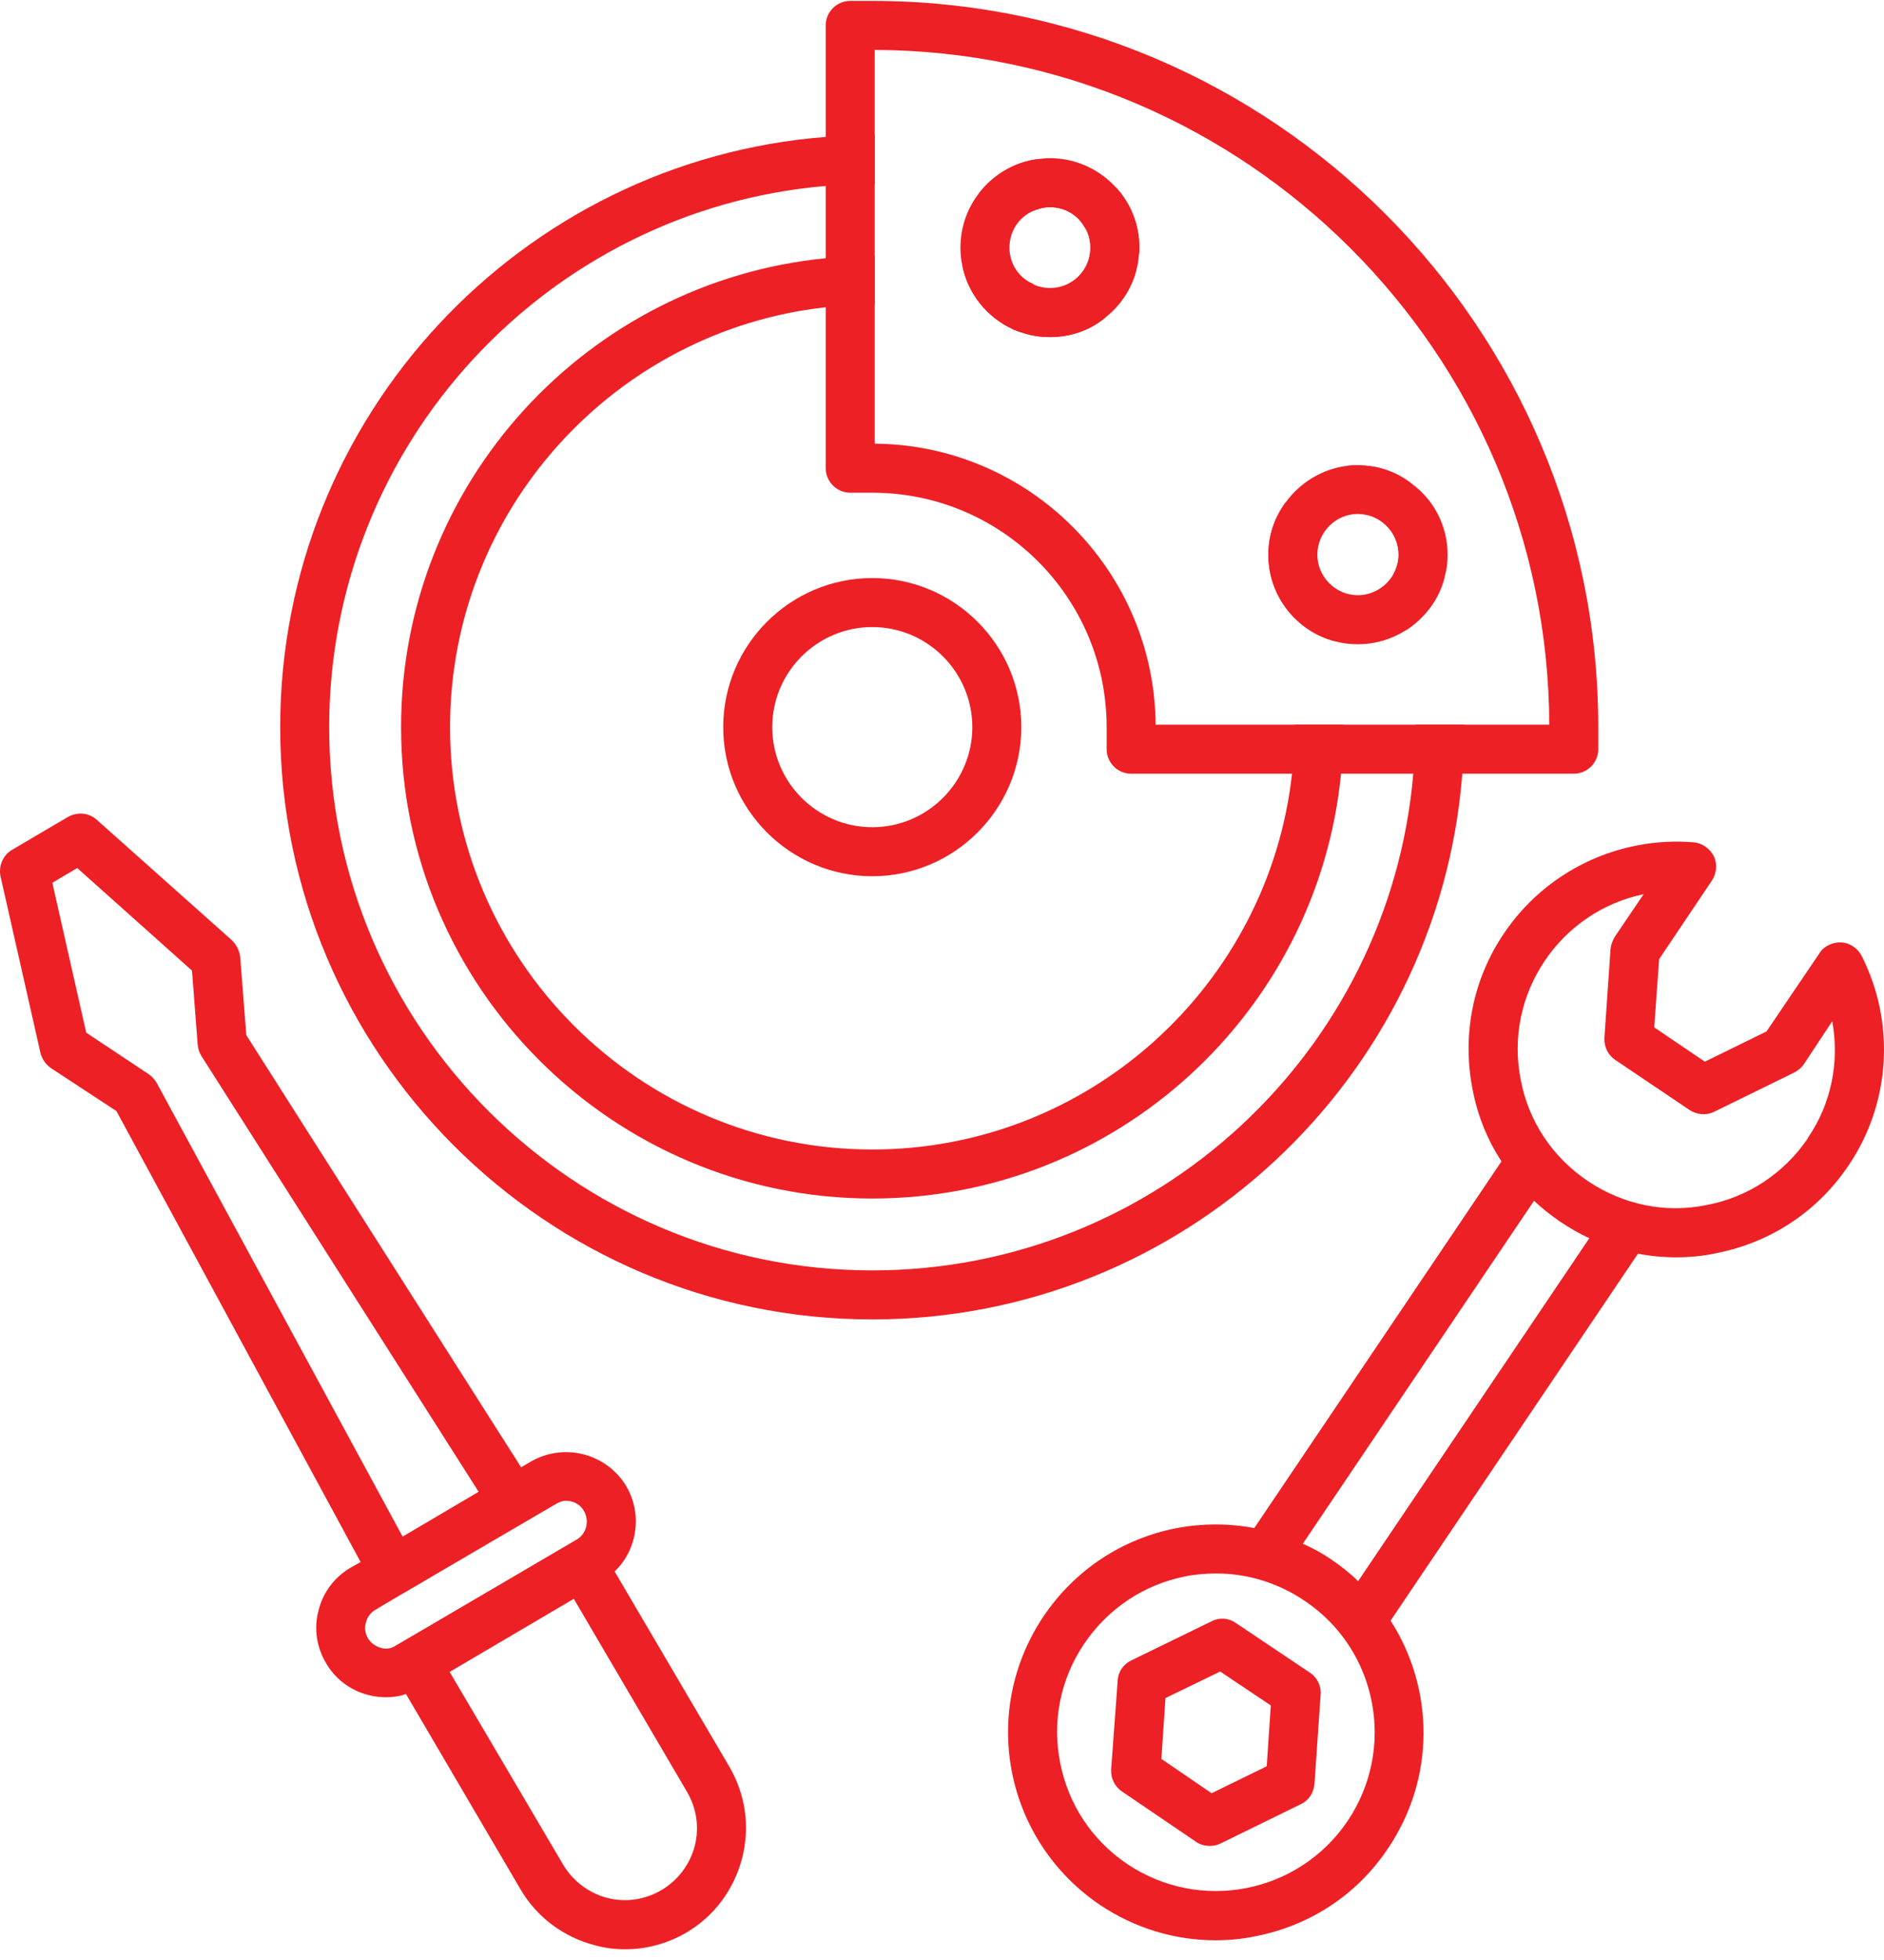
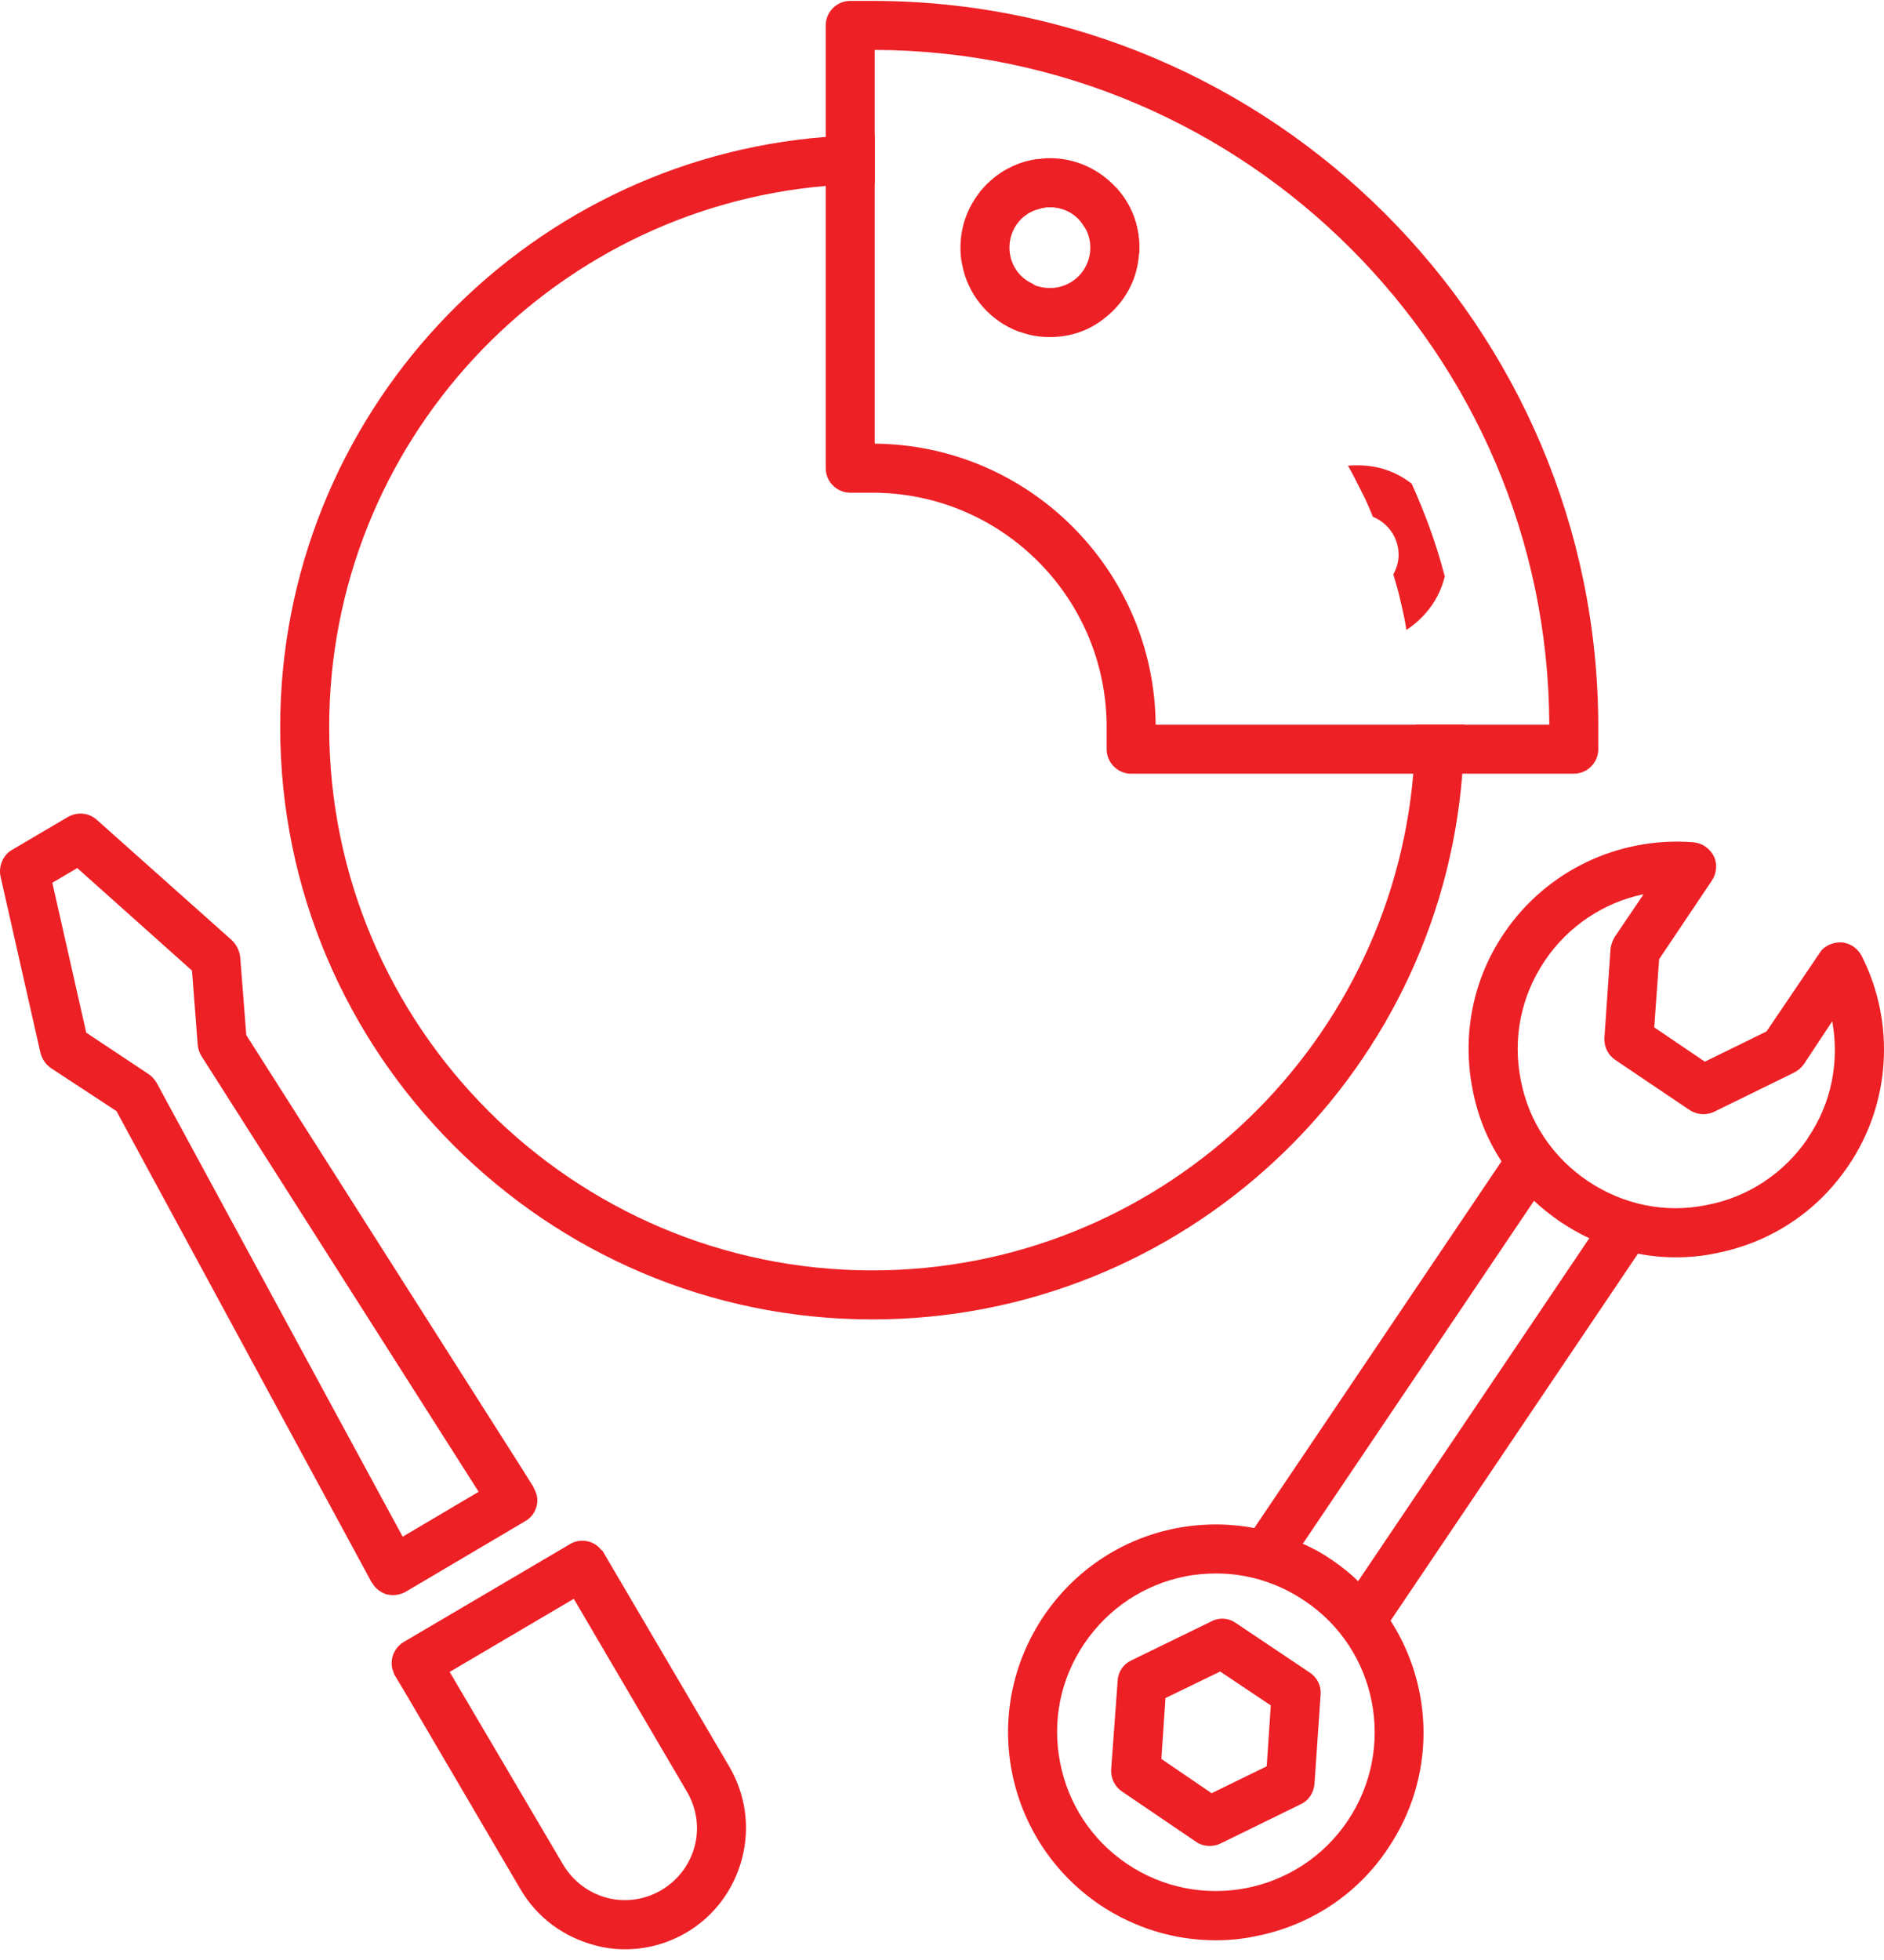
<svg xmlns="http://www.w3.org/2000/svg" width="100" height="104" viewBox="0 0 100 104" fill="none">
  <path d="M72.646 86.692C72.396 86.692 72.144 86.62 71.92 86.469C71.325 86.07 71.169 85.261 71.571 84.664L85.007 64.739C85.407 64.15 86.213 63.99 86.812 64.39C87.407 64.79 87.563 65.598 87.161 66.195L73.725 86.12C73.476 86.491 73.065 86.692 72.646 86.692Z" fill="#ED2025" />
  <path d="M67.551 83.257C67.302 83.257 67.05 83.185 66.825 83.034C66.231 82.635 66.074 81.826 66.476 81.229L79.912 61.304C80.312 60.713 81.116 60.555 81.718 60.955C82.312 61.355 82.469 62.163 82.067 62.76L68.631 82.685C68.381 83.056 67.97 83.257 67.551 83.257Z" fill="#ED2025" />
  <path d="M73.803 85.983C73.347 85.225 72.762 84.51 72.09 83.903C71.679 83.491 71.202 83.123 70.703 82.776C70.205 82.429 69.685 82.147 69.143 81.909C68.319 81.519 67.474 81.237 66.585 81.085C65.242 80.825 63.833 80.825 62.446 81.085C59.541 81.649 57.049 83.318 55.402 85.745C53.755 88.194 53.148 91.142 53.711 94.024C54.275 96.907 55.944 99.421 58.371 101.068C60.213 102.304 62.337 102.954 64.526 102.954C65.22 102.954 65.935 102.889 66.65 102.737C69.533 102.174 72.047 100.526 73.673 98.077C76.208 94.328 76.122 89.581 73.803 85.983ZM71.527 96.625C68.926 100.483 63.681 101.502 59.823 98.901C57.959 97.644 56.702 95.737 56.269 93.526C55.835 91.315 56.29 89.083 57.547 87.219C58.826 85.333 60.733 84.076 62.922 83.643C63.464 83.534 64.028 83.491 64.57 83.491C66.217 83.491 67.842 83.99 69.251 84.943C73.109 87.522 74.128 92.767 71.527 96.625Z" fill="#ED2025" />
  <path d="M69.533 88.758L65.588 86.113C65.22 85.853 64.721 85.81 64.31 86.027L60.04 88.107C59.628 88.302 59.346 88.714 59.325 89.17L58.978 93.894C58.956 94.371 59.173 94.805 59.563 95.065L63.486 97.73C63.703 97.882 63.963 97.947 64.223 97.947C64.418 97.947 64.613 97.904 64.786 97.817L69.034 95.737C69.468 95.541 69.728 95.13 69.771 94.653L70.096 89.928C70.14 89.473 69.923 89.017 69.533 88.758ZM67.236 93.721L64.31 95.151L61.644 93.331L61.861 90.101L64.765 88.693L67.452 90.492L67.236 93.721Z" fill="#ED2025" />
  <path d="M98.814 50.72C98.597 50.309 98.185 50.027 97.73 50.005C97.318 49.983 96.82 50.178 96.582 50.569L93.764 54.73L90.491 56.334L87.804 54.513L88.064 50.894L90.86 46.732C91.12 46.342 91.163 45.844 90.968 45.432C90.751 45.02 90.361 44.739 89.906 44.695C85.918 44.37 82.06 46.212 79.828 49.528C78.181 51.956 77.596 54.903 78.159 57.786C78.419 59.173 78.939 60.473 79.698 61.622C80.175 62.381 80.738 63.074 81.41 63.703C81.844 64.115 82.32 64.483 82.819 64.83C83.317 65.155 83.816 65.458 84.358 65.697C85.181 66.087 86.048 66.347 86.937 66.52C87.587 66.65 88.281 66.715 88.952 66.715C89.668 66.715 90.383 66.65 91.076 66.499C93.981 65.935 96.473 64.288 98.12 61.839C100.353 58.544 100.613 54.275 98.814 50.72ZM95.953 60.387V60.408C94.696 62.251 92.789 63.529 90.578 63.941C88.389 64.396 86.135 63.919 84.271 62.662C82.407 61.405 81.128 59.498 80.716 57.287C80.283 55.077 80.738 52.844 81.995 50.98C83.231 49.138 85.138 47.881 87.24 47.448L85.701 49.723C85.593 49.918 85.506 50.135 85.485 50.352L85.16 55.077C85.138 55.553 85.355 55.987 85.745 56.247L89.668 58.891C90.058 59.151 90.556 59.195 90.968 59L95.216 56.919C95.433 56.811 95.606 56.659 95.736 56.486L97.253 54.188C97.644 56.334 97.21 58.566 95.953 60.387Z" fill="#ED2025" />
  <path d="M38.713 93.743L32.623 83.383L32.038 82.386C32.016 82.321 31.973 82.277 31.908 82.234C31.517 81.736 30.802 81.605 30.26 81.93L21.418 87.132C21.136 87.306 20.919 87.587 20.832 87.912C20.767 88.172 20.767 88.454 20.876 88.693C20.897 88.779 20.919 88.844 20.962 88.909L21.548 89.885L27.638 100.266C28.505 101.74 29.914 102.781 31.561 103.214C32.103 103.366 32.645 103.431 33.186 103.431C34.313 103.431 35.44 103.127 36.437 102.542C37.911 101.675 38.952 100.266 39.385 98.619C39.818 96.95 39.58 95.238 38.713 93.743ZM36.871 97.969C36.611 98.944 35.982 99.768 35.115 100.288C34.227 100.808 33.208 100.96 32.211 100.7C31.236 100.44 30.412 99.811 29.892 98.944L23.867 88.714L30.456 84.835L36.459 95.065C36.979 95.953 37.131 96.972 36.871 97.969Z" fill="#ED2025" />
  <path d="M28.331 78.961C28.331 78.939 28.331 78.918 28.31 78.896L27.66 77.856L13.073 54.925L12.748 50.764C12.705 50.438 12.553 50.135 12.315 49.897L5.141 43.503C4.707 43.113 4.1 43.069 3.602 43.351L0.654 45.085C0.156 45.367 -0.083 45.952 0.026 46.494L2.15 55.879C2.236 56.204 2.432 56.486 2.713 56.681L6.181 58.956L19.142 82.884L19.727 83.968C19.727 83.989 19.77 84.011 19.77 84.011C19.922 84.293 20.204 84.488 20.507 84.596C20.637 84.618 20.746 84.639 20.876 84.639C21.092 84.639 21.331 84.574 21.526 84.466L27.876 80.716C28.18 80.543 28.396 80.261 28.483 79.915C28.57 79.59 28.505 79.243 28.331 78.961ZM8.305 57.439C8.197 57.266 8.045 57.092 7.872 56.984L4.577 54.795L2.778 46.841L4.1 46.06L10.191 51.501L10.494 55.445C10.516 55.662 10.581 55.857 10.689 56.03L25.405 79.156L21.374 81.54L8.305 57.439Z" fill="#ED2025" />
-   <path d="M33.251 78.875C32.211 77.119 29.935 76.534 28.18 77.553L27.66 77.856L21.374 81.54L19.142 82.884L18.6 83.188C17.755 83.686 17.148 84.488 16.91 85.442C16.649 86.395 16.801 87.392 17.3 88.238C17.971 89.408 19.207 90.058 20.486 90.058C20.832 90.058 21.201 90.015 21.548 89.885C21.829 89.82 22.09 89.712 22.35 89.559L31.929 83.925C32.189 83.773 32.428 83.599 32.623 83.383C33.815 82.256 34.118 80.37 33.251 78.875ZM19.532 86.937C19.38 86.677 19.337 86.374 19.424 86.092C19.489 85.81 19.662 85.572 19.922 85.42L21.526 84.467L29.502 79.806C29.675 79.698 29.87 79.633 30.044 79.633C30.434 79.633 30.802 79.828 30.997 80.175C31.301 80.717 31.127 81.389 30.607 81.692L21.027 87.306C20.789 87.479 20.486 87.522 20.204 87.436C19.922 87.349 19.684 87.176 19.532 86.937Z" fill="#ED2025" />
  <path d="M74.93 25.666C74.128 25.037 73.152 24.691 72.069 24.691C71.895 24.691 71.722 24.691 71.549 24.712C71.787 25.124 72.004 25.557 72.22 25.991C72.459 26.446 72.675 26.923 72.871 27.421C73.672 27.746 74.236 28.527 74.236 29.437C74.236 29.805 74.128 30.174 73.954 30.477C74.106 30.976 74.258 31.496 74.366 32.016C74.475 32.471 74.583 32.948 74.648 33.425C75.645 32.775 76.403 31.778 76.685 30.586C76.252 28.895 75.645 27.248 74.93 25.666ZM75.125 38.453V38.583C75.125 38.973 75.125 39.363 75.081 39.754C75.081 40.187 75.06 40.62 75.016 41.054C73.759 55.792 61.362 67.409 46.299 67.409C30.412 67.409 17.473 54.47 17.473 38.583C17.473 23.52 29.09 11.123 43.828 9.866C44.261 9.822 44.695 9.801 45.128 9.801C45.519 9.757 45.909 9.757 46.299 9.757H46.429V7.156H46.299C45.909 7.156 45.519 7.156 45.128 7.178C44.695 7.2 44.261 7.222 43.828 7.265C27.66 8.522 14.872 22.09 14.872 38.583C14.872 55.9 28.982 70.01 46.299 70.01C62.792 70.01 76.36 57.222 77.617 41.054C77.66 40.62 77.682 40.187 77.704 39.754C77.725 39.363 77.725 38.973 77.725 38.583V38.453H75.125ZM59.238 9.952C57.916 9.346 56.55 8.847 55.142 8.435C53.819 8.587 52.671 9.302 51.912 10.321C52.389 10.408 52.866 10.516 53.343 10.624H53.364C53.928 10.776 54.47 10.928 55.033 11.123C55.25 11.036 55.488 10.992 55.727 10.992C56.529 10.992 57.201 11.405 57.569 12.055C58.089 12.271 58.609 12.51 59.13 12.792H59.151C59.606 13.008 60.018 13.225 60.452 13.507C60.473 13.377 60.473 13.268 60.473 13.138C60.473 11.903 60.018 10.798 59.238 9.952Z" fill="#ED2025" />
-   <path d="M68.709 38.453V38.583C68.709 38.973 68.709 39.364 68.688 39.754C68.666 40.187 68.623 40.621 68.579 41.054C67.344 52.238 57.829 60.994 46.299 60.994C33.945 60.994 23.888 50.937 23.888 38.583C23.888 27.053 32.645 17.538 43.828 16.303C44.261 16.259 44.695 16.216 45.129 16.195C45.519 16.173 45.909 16.173 46.299 16.173H46.429V13.572H46.299C45.909 13.572 45.519 13.572 45.129 13.594C44.695 13.615 44.261 13.659 43.828 13.702C31.192 14.938 21.288 25.622 21.288 38.583C21.288 52.368 32.514 63.595 46.299 63.595C59.26 63.595 69.945 53.69 71.18 41.054C71.223 40.621 71.267 40.187 71.267 39.754C71.31 39.364 71.31 38.973 71.31 38.583V38.453H68.709ZM70.573 32.536C70.183 30.954 69.641 29.437 68.948 28.007C68.753 27.552 68.514 27.096 68.254 26.641C67.669 27.421 67.322 28.375 67.322 29.437C67.322 31.648 68.839 33.512 70.877 34.032C70.79 33.512 70.682 33.013 70.573 32.536ZM57.374 16.151C56.702 15.826 56.009 15.523 55.293 15.241C55.228 15.219 55.185 15.219 55.12 15.197C55.012 15.176 54.903 15.133 54.795 15.046C54.036 14.786 53.278 14.547 52.498 14.352C52.021 14.222 51.544 14.114 51.067 14.027C51.349 15.566 52.389 16.845 53.776 17.473C53.798 17.495 53.841 17.495 53.885 17.517C54.015 17.582 54.166 17.625 54.318 17.668C54.34 17.69 54.361 17.69 54.383 17.69C54.795 17.82 55.25 17.885 55.727 17.885C56.854 17.885 57.873 17.517 58.674 16.845C58.241 16.606 57.807 16.39 57.374 16.151Z" fill="#ED2025" />
  <path d="M46.299 0.048H45.128C44.413 0.048 43.828 0.633 43.828 1.348V24.842C43.828 25.557 44.413 26.143 45.128 26.143H46.299C53.169 26.143 58.739 31.713 58.739 38.583V39.754C58.739 40.469 59.325 41.054 60.04 41.054H83.534C84.249 41.054 84.834 40.469 84.834 39.754V38.583C84.834 17.343 67.539 0.048 46.299 0.048ZM61.34 38.453C61.275 30.261 54.621 23.607 46.429 23.542V2.649C66.13 2.713 82.169 18.752 82.234 38.453H61.34Z" fill="#ED2025" />
  <path d="M59.238 9.953C58.371 8.999 57.114 8.392 55.727 8.392C55.532 8.392 55.337 8.414 55.142 8.436C53.819 8.587 52.671 9.302 51.912 10.321C51.327 11.101 50.98 12.076 50.98 13.139C50.98 13.442 51.002 13.745 51.067 14.027C51.349 15.566 52.389 16.845 53.776 17.473C53.798 17.495 53.841 17.495 53.885 17.517C54.014 17.582 54.166 17.625 54.318 17.668C54.34 17.69 54.361 17.69 54.383 17.69C54.795 17.82 55.25 17.885 55.727 17.885C56.854 17.885 57.872 17.517 58.674 16.845C59.693 16.043 60.365 14.851 60.452 13.507C60.473 13.377 60.473 13.269 60.473 13.139C60.473 11.903 60.018 10.798 59.238 9.953ZM55.727 15.284C55.575 15.284 55.423 15.263 55.293 15.241C55.228 15.219 55.185 15.219 55.12 15.198C55.011 15.176 54.903 15.133 54.795 15.046C54.08 14.721 53.581 14.005 53.581 13.139C53.581 12.185 54.188 11.383 55.033 11.123C55.25 11.036 55.488 10.993 55.727 10.993C56.529 10.993 57.201 11.405 57.569 12.055C57.764 12.358 57.872 12.748 57.872 13.139C57.872 14.331 56.919 15.284 55.727 15.284Z" fill="#ED2025" />
-   <path d="M74.93 25.666C74.128 25.037 73.152 24.691 72.069 24.691C71.895 24.691 71.722 24.691 71.549 24.712C70.205 24.864 69.013 25.601 68.254 26.641C67.669 27.421 67.322 28.375 67.322 29.437C67.322 31.648 68.839 33.512 70.877 34.032C71.267 34.14 71.657 34.184 72.069 34.184C73.022 34.184 73.911 33.902 74.648 33.425C75.645 32.775 76.403 31.778 76.685 30.586C76.794 30.217 76.837 29.849 76.837 29.437C76.837 27.898 76.1 26.511 74.93 25.666ZM73.954 30.477C73.586 31.128 72.871 31.582 72.069 31.582C70.898 31.582 69.923 30.607 69.923 29.437C69.923 28.245 70.898 27.27 72.069 27.27C72.35 27.27 72.611 27.335 72.871 27.421C73.673 27.746 74.236 28.527 74.236 29.437C74.236 29.805 74.128 30.174 73.954 30.477Z" fill="#ED2025" />
-   <path d="M46.299 30.672C41.942 30.672 38.388 34.227 38.388 38.583C38.388 42.939 41.942 46.494 46.299 46.494C50.655 46.494 54.21 42.939 54.21 38.583C54.21 34.227 50.655 30.672 46.299 30.672ZM46.299 43.893C43.373 43.893 40.989 41.509 40.989 38.583C40.989 35.657 43.373 33.273 46.299 33.273C49.225 33.273 51.609 35.657 51.609 38.583C51.609 41.509 49.225 43.893 46.299 43.893Z" fill="#ED2025" />
</svg>